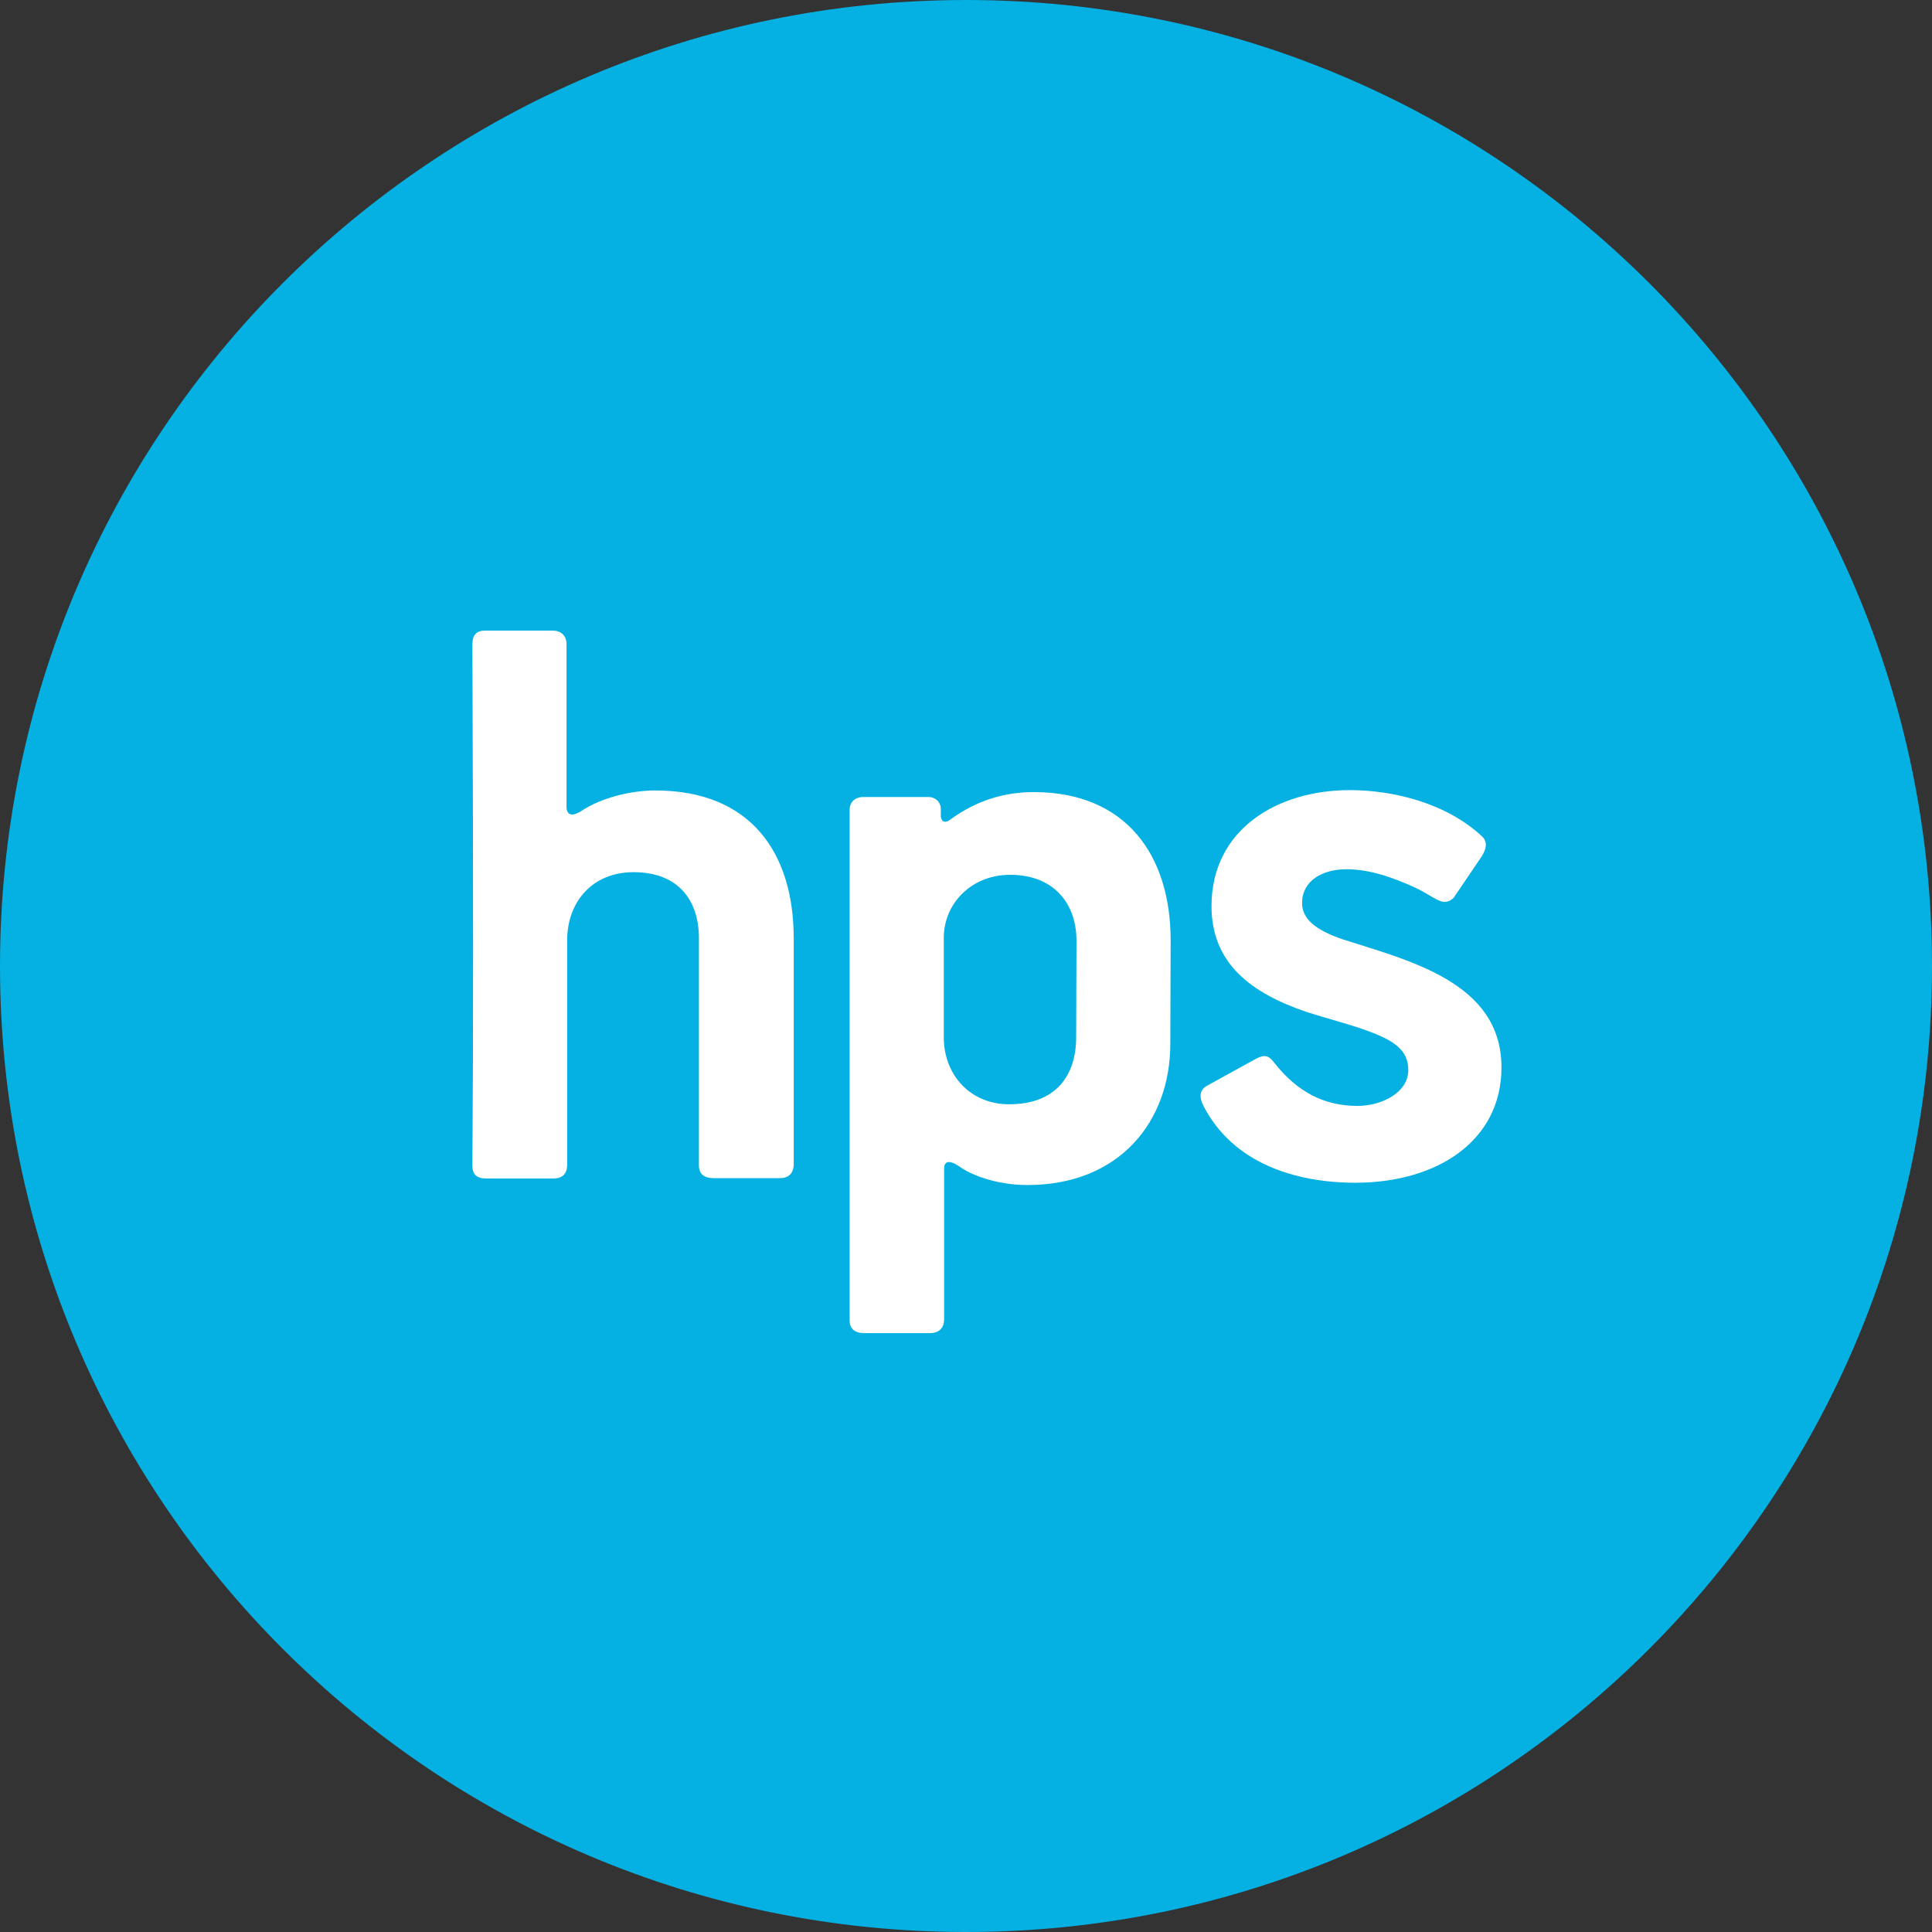
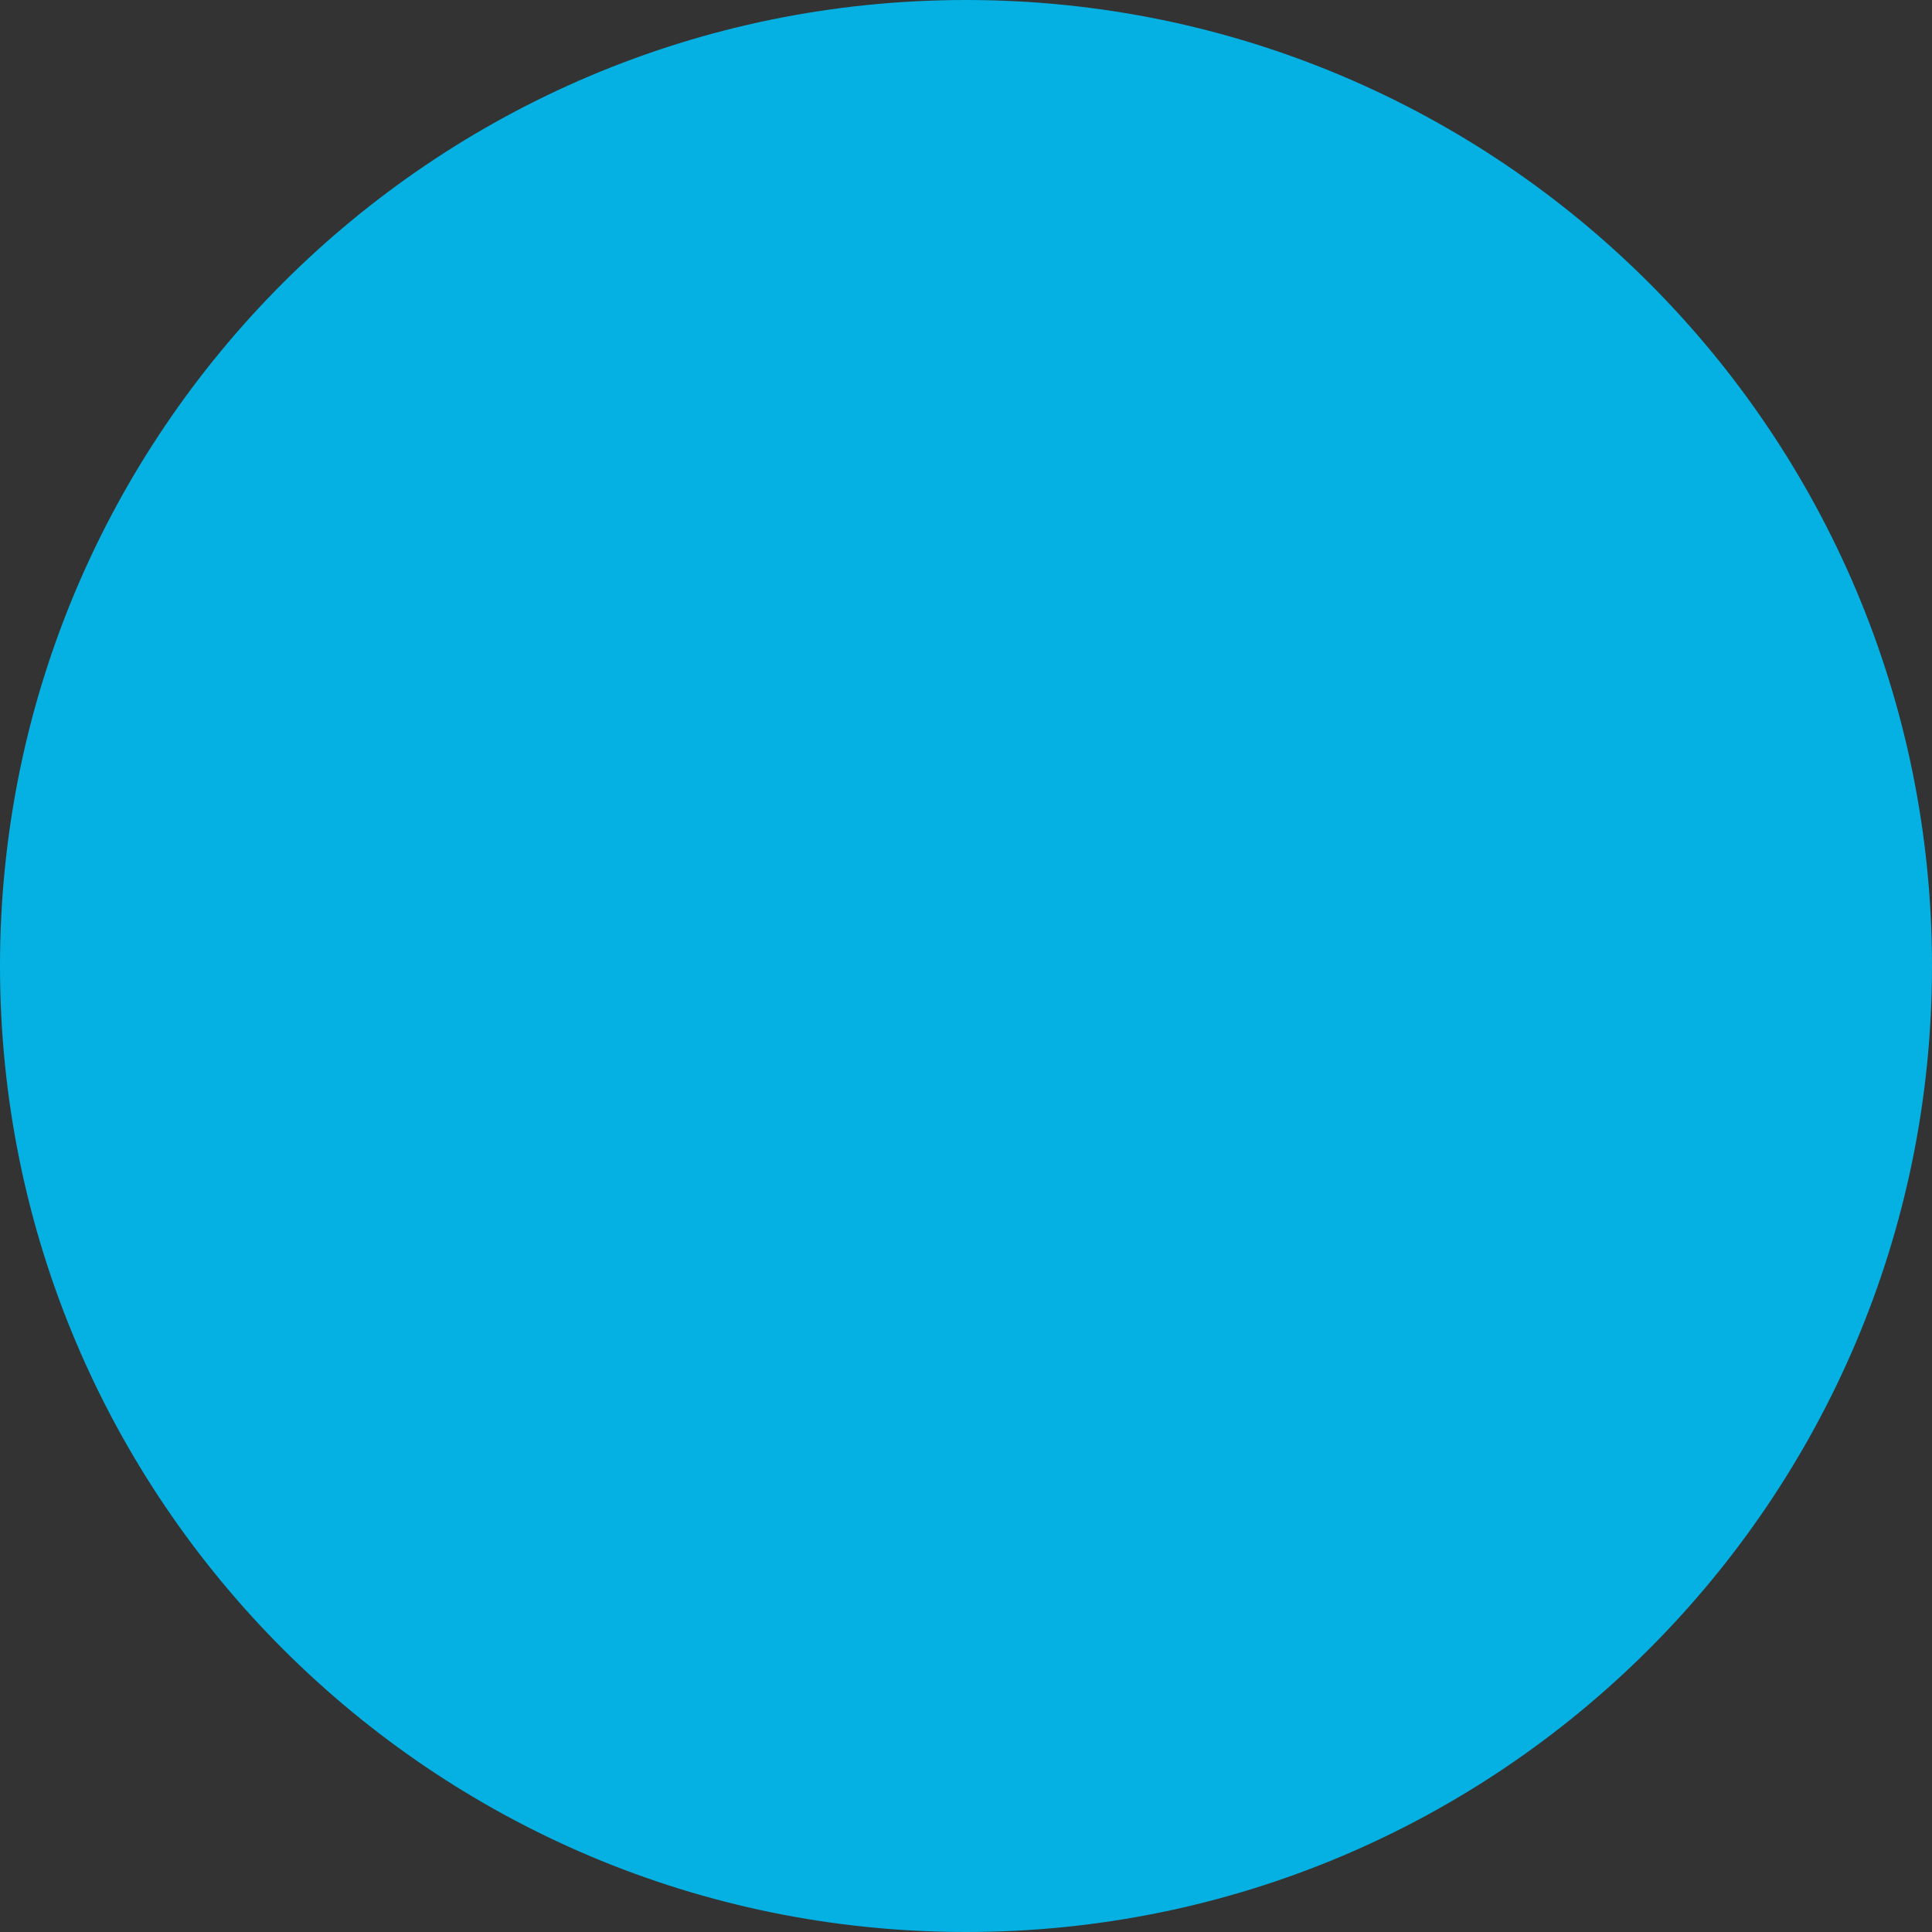
<svg xmlns="http://www.w3.org/2000/svg" version="1.1" id="Layer_1" x="0" y="0" viewBox="0 0 591 591" xml:space="preserve" enable-background="new 0 0 591 591">
  <rect x="0" y="0" width="591" height="591" fill="#333333" stroke="none" />
  <style type="text/css">.st0{fill:#05b1e2}.st1{fill:#fff}</style>
  <path class="st0" d="M591,295.5C591,132.3,458.7,0,295.5,0C132.3,0,0,132.3,0,295.5C0,458.7,132.3,591,295.5,591 C458.7,591,591,458.7,591,295.5L591,295.5z" />
-   <path class="st1" d="M238.5,360.4h-20.2c-2.9,0-4.5-1.3-4.5-3.9V287c0-11.6-6.3-20.2-20-20.2c-12.7,0-20.3,9.2-20.3,20.8v68.7 c0,2.9-1.6,4.2-4.2,4.2h-20.6c-2.9,0-4.2-1.3-4.2-3.9c0.3-43.2,0.3-79,0-159.5c0-2.9,1.3-4.2,3.9-4.2H169c2.4,0,4.3,1.3,4.3,4.2 v49.7c0,2.4,1.5,3.2,4.5,1.3c6.3-4.2,15.5-6.3,22.6-6.3c29.2,0,42.4,19,42.4,45.3v69.2C242.7,359.1,241.1,360.4,238.5,360.4 L238.5,360.4z" />
-   <path class="st1" d="M358,319.3c0,23.7-15.5,43.2-43.7,43.2c-9.5,0-17.4-3.1-21-5.8c-3.2-2.1-4.5-1.3-4.5,0.8v46.1 c0,2.9-1.9,4.2-4.2,4.2h-20.2c-2.9,0-4.5-1.3-4.5-3.9V247.8c0-2.4,1.6-4,4.2-4h19.8c2.3,0,3.9,1.6,3.9,3.7v2.1 c0,1.1,0.8,2.7,2.9,1.1c5.8-4.2,14-8.4,25.5-8.4c28.4,0,41.9,19.5,41.9,45.3L358,319.3L358,319.3z M329.3,287.8 c0-11.6-7.1-20.2-20.3-20.2c-11.9,0-20.6,8.9-20.3,20v29.7c0,11.3,7.9,20.5,20,20.5c14.5,0,20.5-9,20.5-20.5L329.3,287.8 L329.3,287.8z" />
-   <path class="st1" d="M414.6,361.8c-18.2,0-37.6-5.9-46.6-23.8c-1-2.1-1.3-4.4,1.1-5.8l14.7-8.1c2.9-1.6,4.2-1.4,6,1 c7.1,9,15.3,13.2,25.5,13.2c7.1,0,15.5-3.9,15.5-11c0-6.1-4.4-9-12.3-11.9c-5-1.9-12.1-3.7-18.7-5.8c-17.2-5.8-29.2-15-29.2-32.4 c0-23.4,20-35.5,42.3-35.5c13.2,0,29.5,3.9,40.5,14.2c1.9,1.8,1.1,4.2-0.3,6.3l-8.4,12.4c-0.8,0.8-1.8,1.3-2.8,1.3 c-1.9,0-4.8-2.3-8.2-4c-7.9-3.7-15-6-21.8-6c-7.6,0-13.6,3.7-13.6,10.3c0,4.8,3.9,8.2,12.3,11.1c20.5,6.6,48.7,13.2,48.7,39.2 C459.3,349.1,439.5,361.8,414.6,361.8L414.6,361.8z" />
</svg>